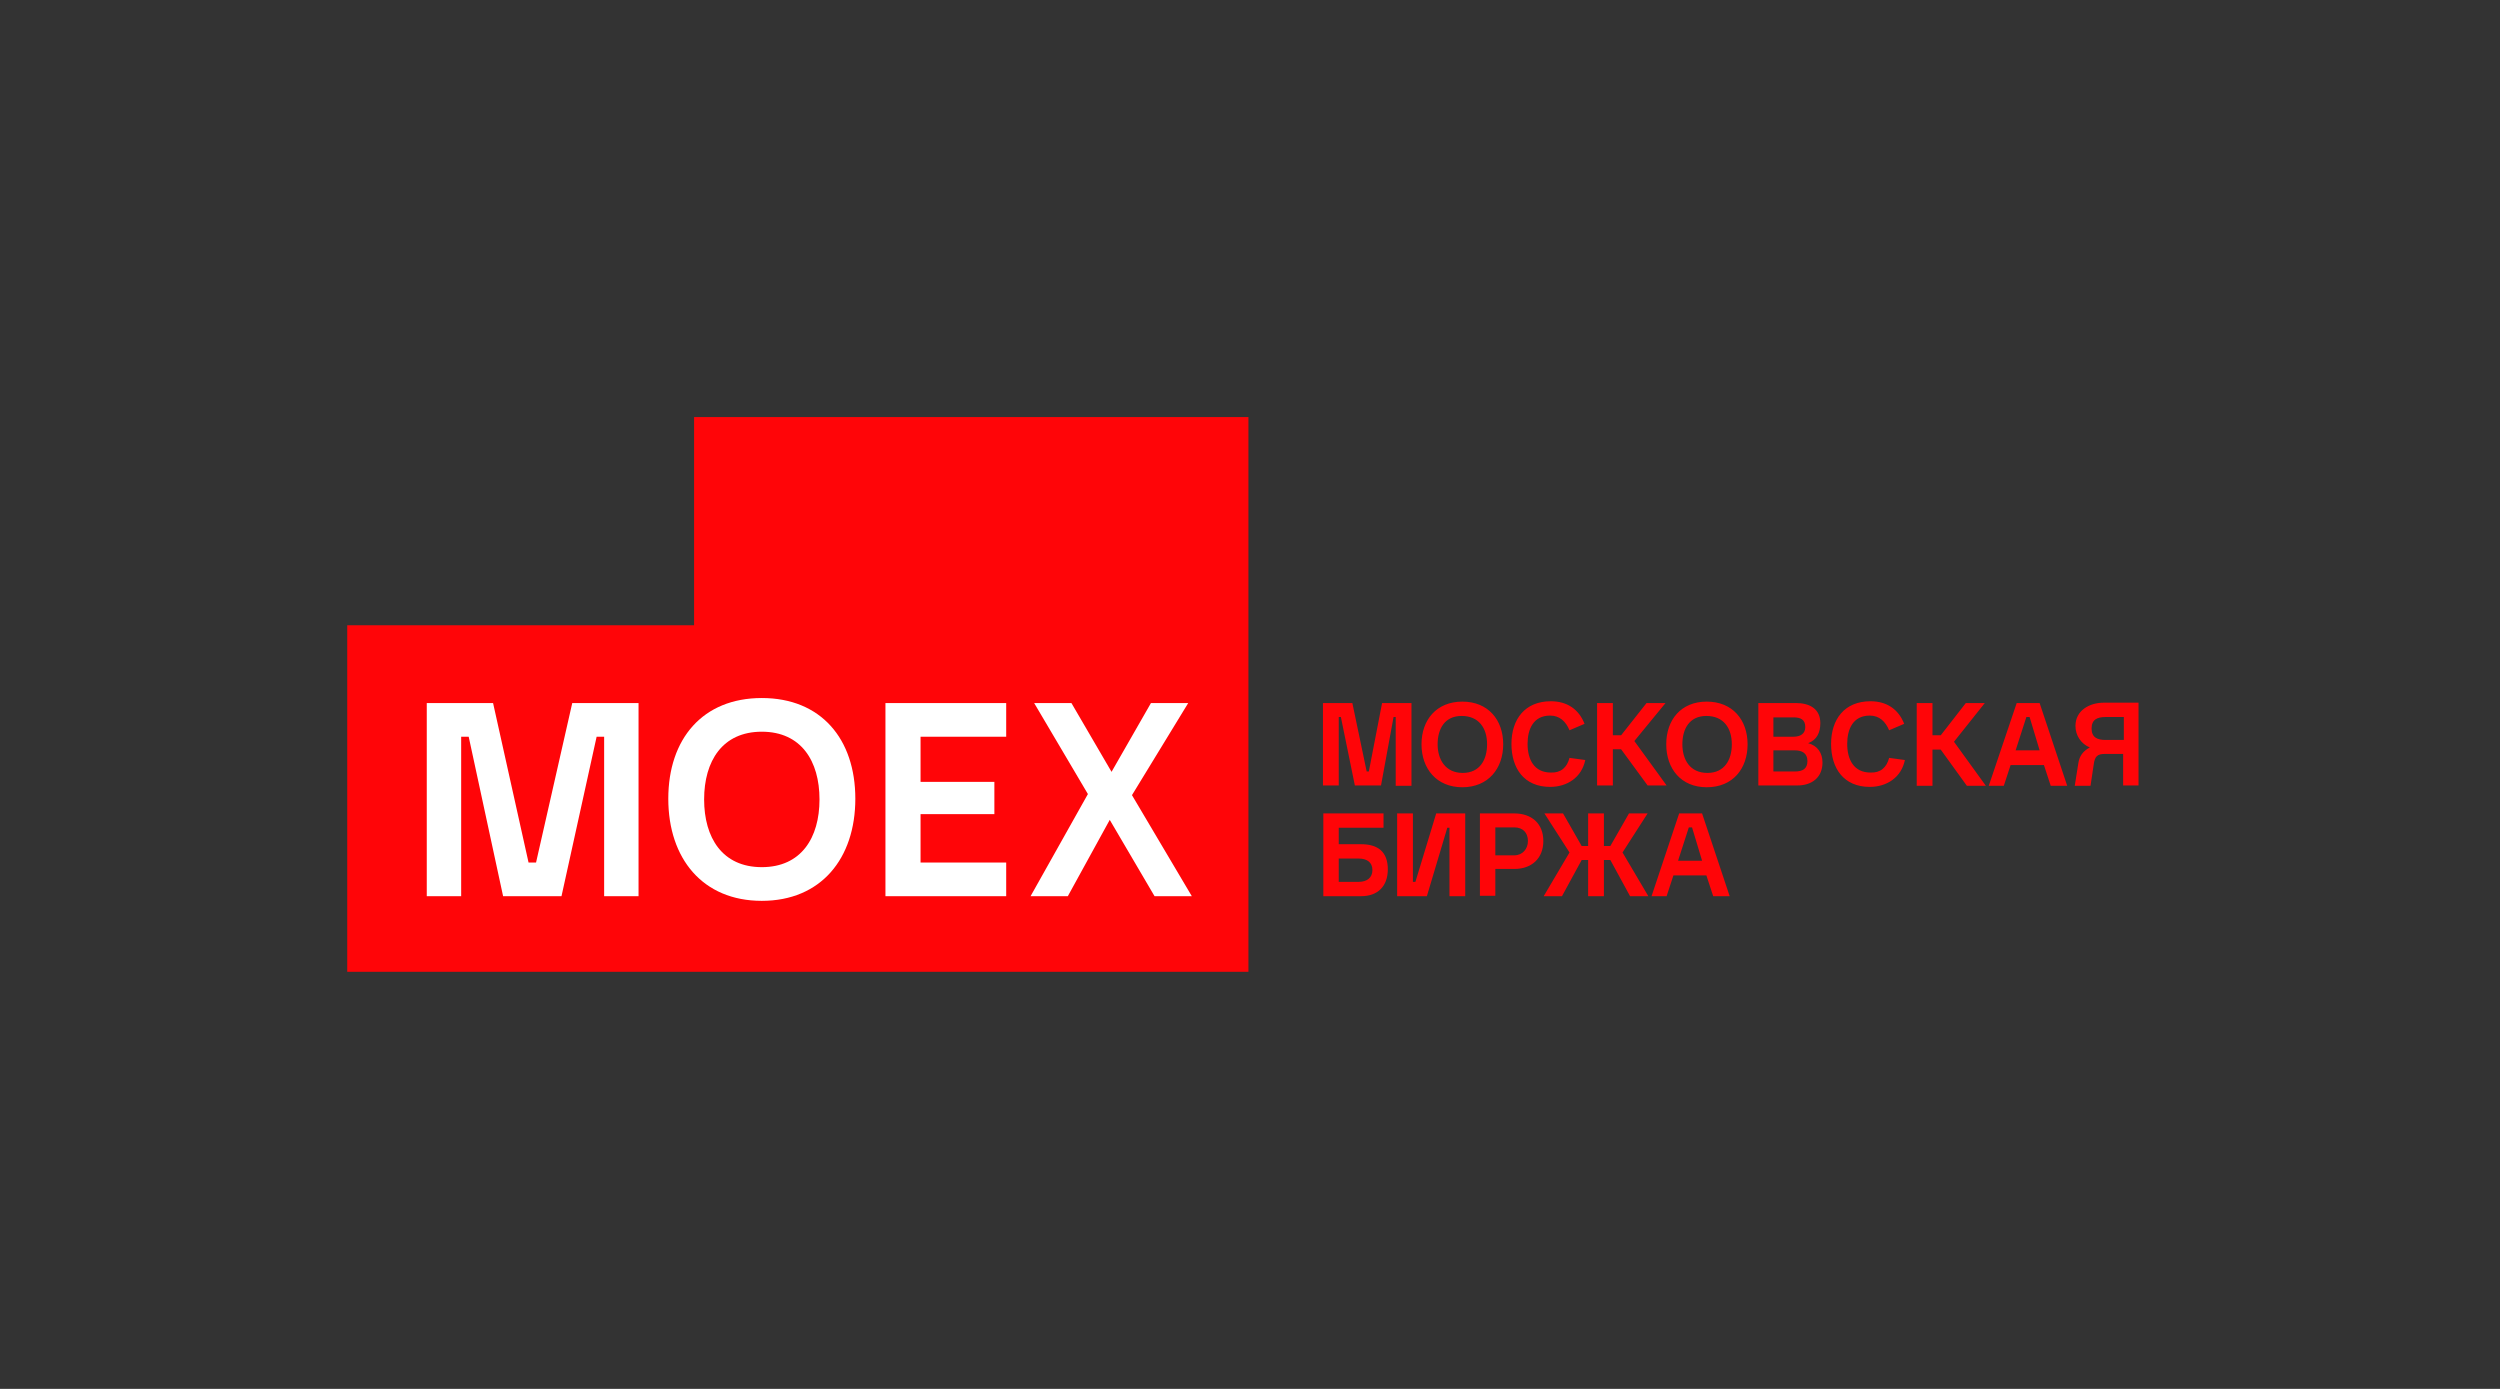
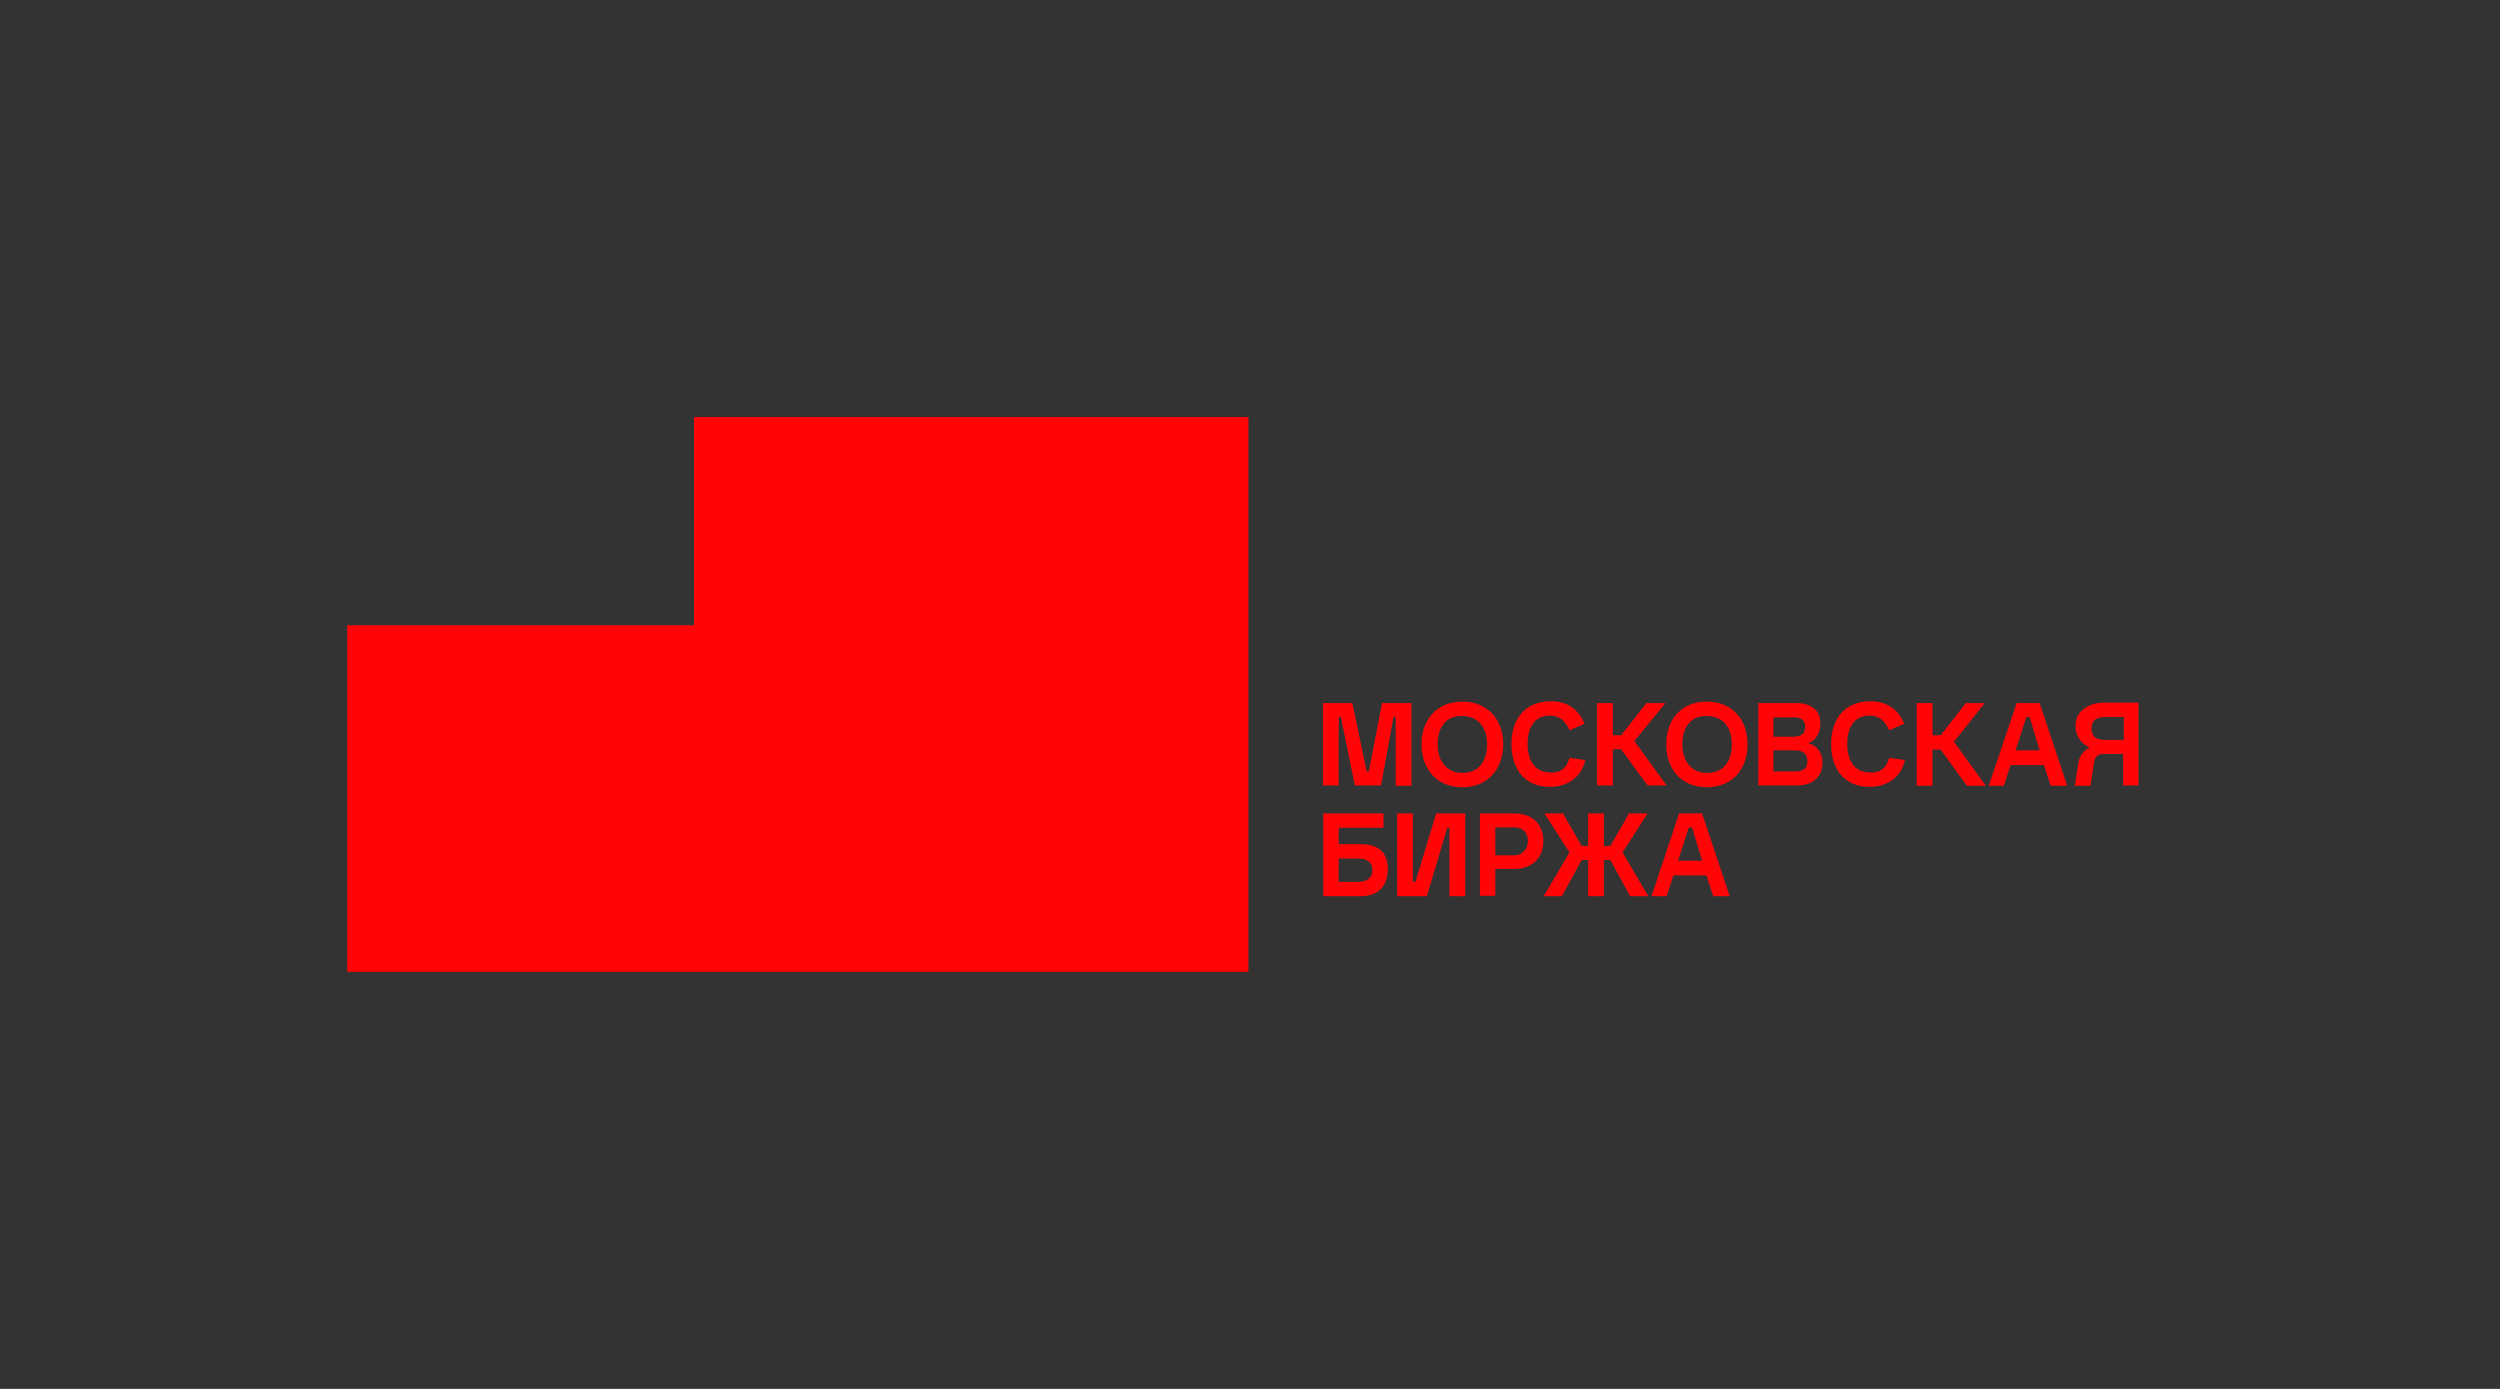
<svg xmlns="http://www.w3.org/2000/svg" width="180" height="100" viewBox="0 0 180 100" fill="none">
  <rect x="0" y="0" width="180" height="100" fill="#333333" stroke="none" />
  <path d="M136.017 54.567L137.153 54.721C136.895 55.986 135.837 56.656 134.624 56.656C132.741 56.656 131.838 55.315 131.838 53.56C131.838 51.806 132.792 50.49 134.676 50.49C135.837 50.49 136.688 51.058 137.101 52.116L136.017 52.58C135.759 51.961 135.321 51.522 134.624 51.522C133.412 51.522 132.999 52.503 132.999 53.56C132.999 54.67 133.463 55.624 134.676 55.624C135.398 55.65 135.837 55.263 136.017 54.567ZM96.389 63.493H97.833C98.401 63.493 98.814 63.21 98.814 62.642C98.814 62.074 98.401 61.816 97.833 61.816H96.389V63.493ZM95.279 64.525V58.566H99.614V59.598H96.389V60.784H98.014C99.201 60.784 99.923 61.326 99.923 62.59C99.923 63.803 99.201 64.525 98.014 64.525H95.279ZM100.594 64.525V58.566H101.729V63.493H101.91L103.406 58.566H105.496V64.525H104.361V59.598H104.206L102.735 64.525H100.594ZM107.663 61.584H109.031C109.624 61.584 110.011 61.12 110.011 60.552C110.011 59.959 109.65 59.572 109.031 59.572H107.663V61.584ZM106.554 64.525V58.566H109.031C110.269 58.566 111.12 59.288 111.12 60.552C111.12 61.816 110.269 62.565 109.031 62.565H107.663V64.5H106.554V64.525ZM111.146 64.525L113.004 61.378L111.198 58.566H112.539L113.881 60.913H114.345V58.566H115.481V60.913H115.945L117.287 58.566H118.628L116.822 61.378L118.68 64.525H117.364L115.945 61.92H115.481V64.525H114.345V61.92H113.881L112.462 64.525H111.146ZM120.821 61.971H122.55L121.827 59.572H121.595L120.821 61.971ZM118.912 64.525L120.899 58.566H122.55L124.536 64.525H123.35L122.859 63.029H120.486L119.996 64.525H118.912ZM95.253 56.579V50.619H97.369L98.401 55.547H98.556L99.51 50.619H101.626V56.579H100.491V51.625H100.336L99.433 56.553H97.55L96.543 51.625H96.389V56.553H95.253V56.579ZM105.315 55.65C106.554 55.65 107.07 54.696 107.07 53.586C107.07 52.425 106.476 51.548 105.238 51.548C104 51.548 103.509 52.503 103.509 53.586C103.509 54.696 104.077 55.65 105.315 55.65ZM105.29 56.682C103.432 56.682 102.348 55.341 102.348 53.586C102.348 51.832 103.432 50.516 105.29 50.516C107.147 50.516 108.231 51.832 108.231 53.586C108.231 55.341 107.147 56.682 105.29 56.682ZM113.004 54.567L114.139 54.721C113.881 55.986 112.823 56.656 111.611 56.656C109.727 56.656 108.824 55.315 108.824 53.56C108.824 51.806 109.779 50.49 111.662 50.49C112.823 50.49 113.675 51.058 114.087 52.116L113.004 52.58C112.746 51.961 112.307 51.522 111.611 51.522C110.398 51.522 109.985 52.503 109.985 53.56C109.985 54.67 110.45 55.624 111.662 55.624C112.385 55.65 112.823 55.263 113.004 54.567ZM114.99 56.579V50.619H116.126V52.941H116.719L118.551 50.619H119.918L117.674 53.354L119.996 56.553H118.628L116.719 53.947H116.126V56.553H114.99V56.579ZM122.937 55.65C124.175 55.65 124.691 54.696 124.691 53.586C124.691 52.425 124.098 51.548 122.859 51.548C121.621 51.548 121.131 52.503 121.131 53.586C121.131 54.696 121.673 55.65 122.937 55.65ZM122.885 56.682C121.028 56.682 119.97 55.341 119.97 53.586C119.97 51.832 121.028 50.516 122.885 50.516C124.743 50.516 125.826 51.832 125.826 53.586C125.826 55.341 124.769 56.682 122.885 56.682ZM127.684 53.044H129.129C129.619 53.044 129.98 52.838 129.98 52.348C129.98 51.806 129.645 51.651 129.129 51.651H127.684V53.044ZM127.684 55.547H129.232C129.774 55.547 130.135 55.366 130.135 54.799C130.135 54.231 129.748 54.025 129.232 54.025H127.684V55.547ZM126.6 56.579V50.619H129.309C130.29 50.619 131.064 51.032 131.064 52.064C131.064 52.761 130.806 53.277 130.187 53.509C130.857 53.689 131.219 54.205 131.219 54.902C131.219 55.986 130.445 56.553 129.413 56.553H126.6V56.579ZM138.004 56.579V50.619H139.139V52.941H139.733L141.539 50.619H142.906L140.687 53.406L142.983 56.579H141.616L139.733 53.973H139.139V56.579H138.004ZM145.125 54.025H146.853L146.131 51.625H145.899L145.125 54.025ZM143.19 56.579L145.202 50.619H146.853L148.84 56.579H147.653L147.163 55.083H144.764L144.273 56.579H143.19ZM152.916 53.302V51.625H151.601C151.007 51.625 150.594 51.806 150.594 52.451C150.594 53.096 151.007 53.277 151.601 53.277H152.916V53.302ZM149.382 56.579L149.64 54.954C149.717 54.438 149.975 54.076 150.465 53.818C149.846 53.56 149.433 52.967 149.433 52.27C149.433 51.135 150.465 50.593 151.472 50.593H153.974V56.553H152.865V54.283H151.549C151.007 54.283 150.827 54.463 150.749 55.031L150.517 56.579H149.382ZM25 69.969V45.021H49.974V30.031H89.887V69.969H25Z" fill="#FF0508" />
-   <path d="M38.596 62.1H38.055L35.501 50.619H30.727V64.525H33.204V53.044H33.746L36.223 64.525H40.428L42.957 53.044H43.498V64.525H45.975V50.619H41.202L38.596 62.1ZM63.752 64.525H72.446V62.1H66.28V58.617H71.595V56.295H66.28V53.044H72.446V50.619H63.752V64.525ZM54.85 62.435C52.013 62.435 50.697 60.32 50.697 57.559C50.697 54.799 52.013 52.683 54.85 52.683C57.688 52.683 59.004 54.799 59.004 57.559C59.004 60.32 57.688 62.435 54.85 62.435ZM54.85 50.258C50.593 50.258 48.117 53.199 48.117 57.508C48.117 61.816 50.593 64.861 54.85 64.861C59.108 64.861 61.584 61.816 61.584 57.508C61.584 53.199 59.108 50.258 54.85 50.258ZM74.201 64.525H76.884L79.902 59.03L83.127 64.525H85.811L81.502 57.25L85.552 50.619H82.869L80.031 55.573L77.142 50.619H74.459L78.329 57.172L74.201 64.525Z" fill="white" />
</svg>